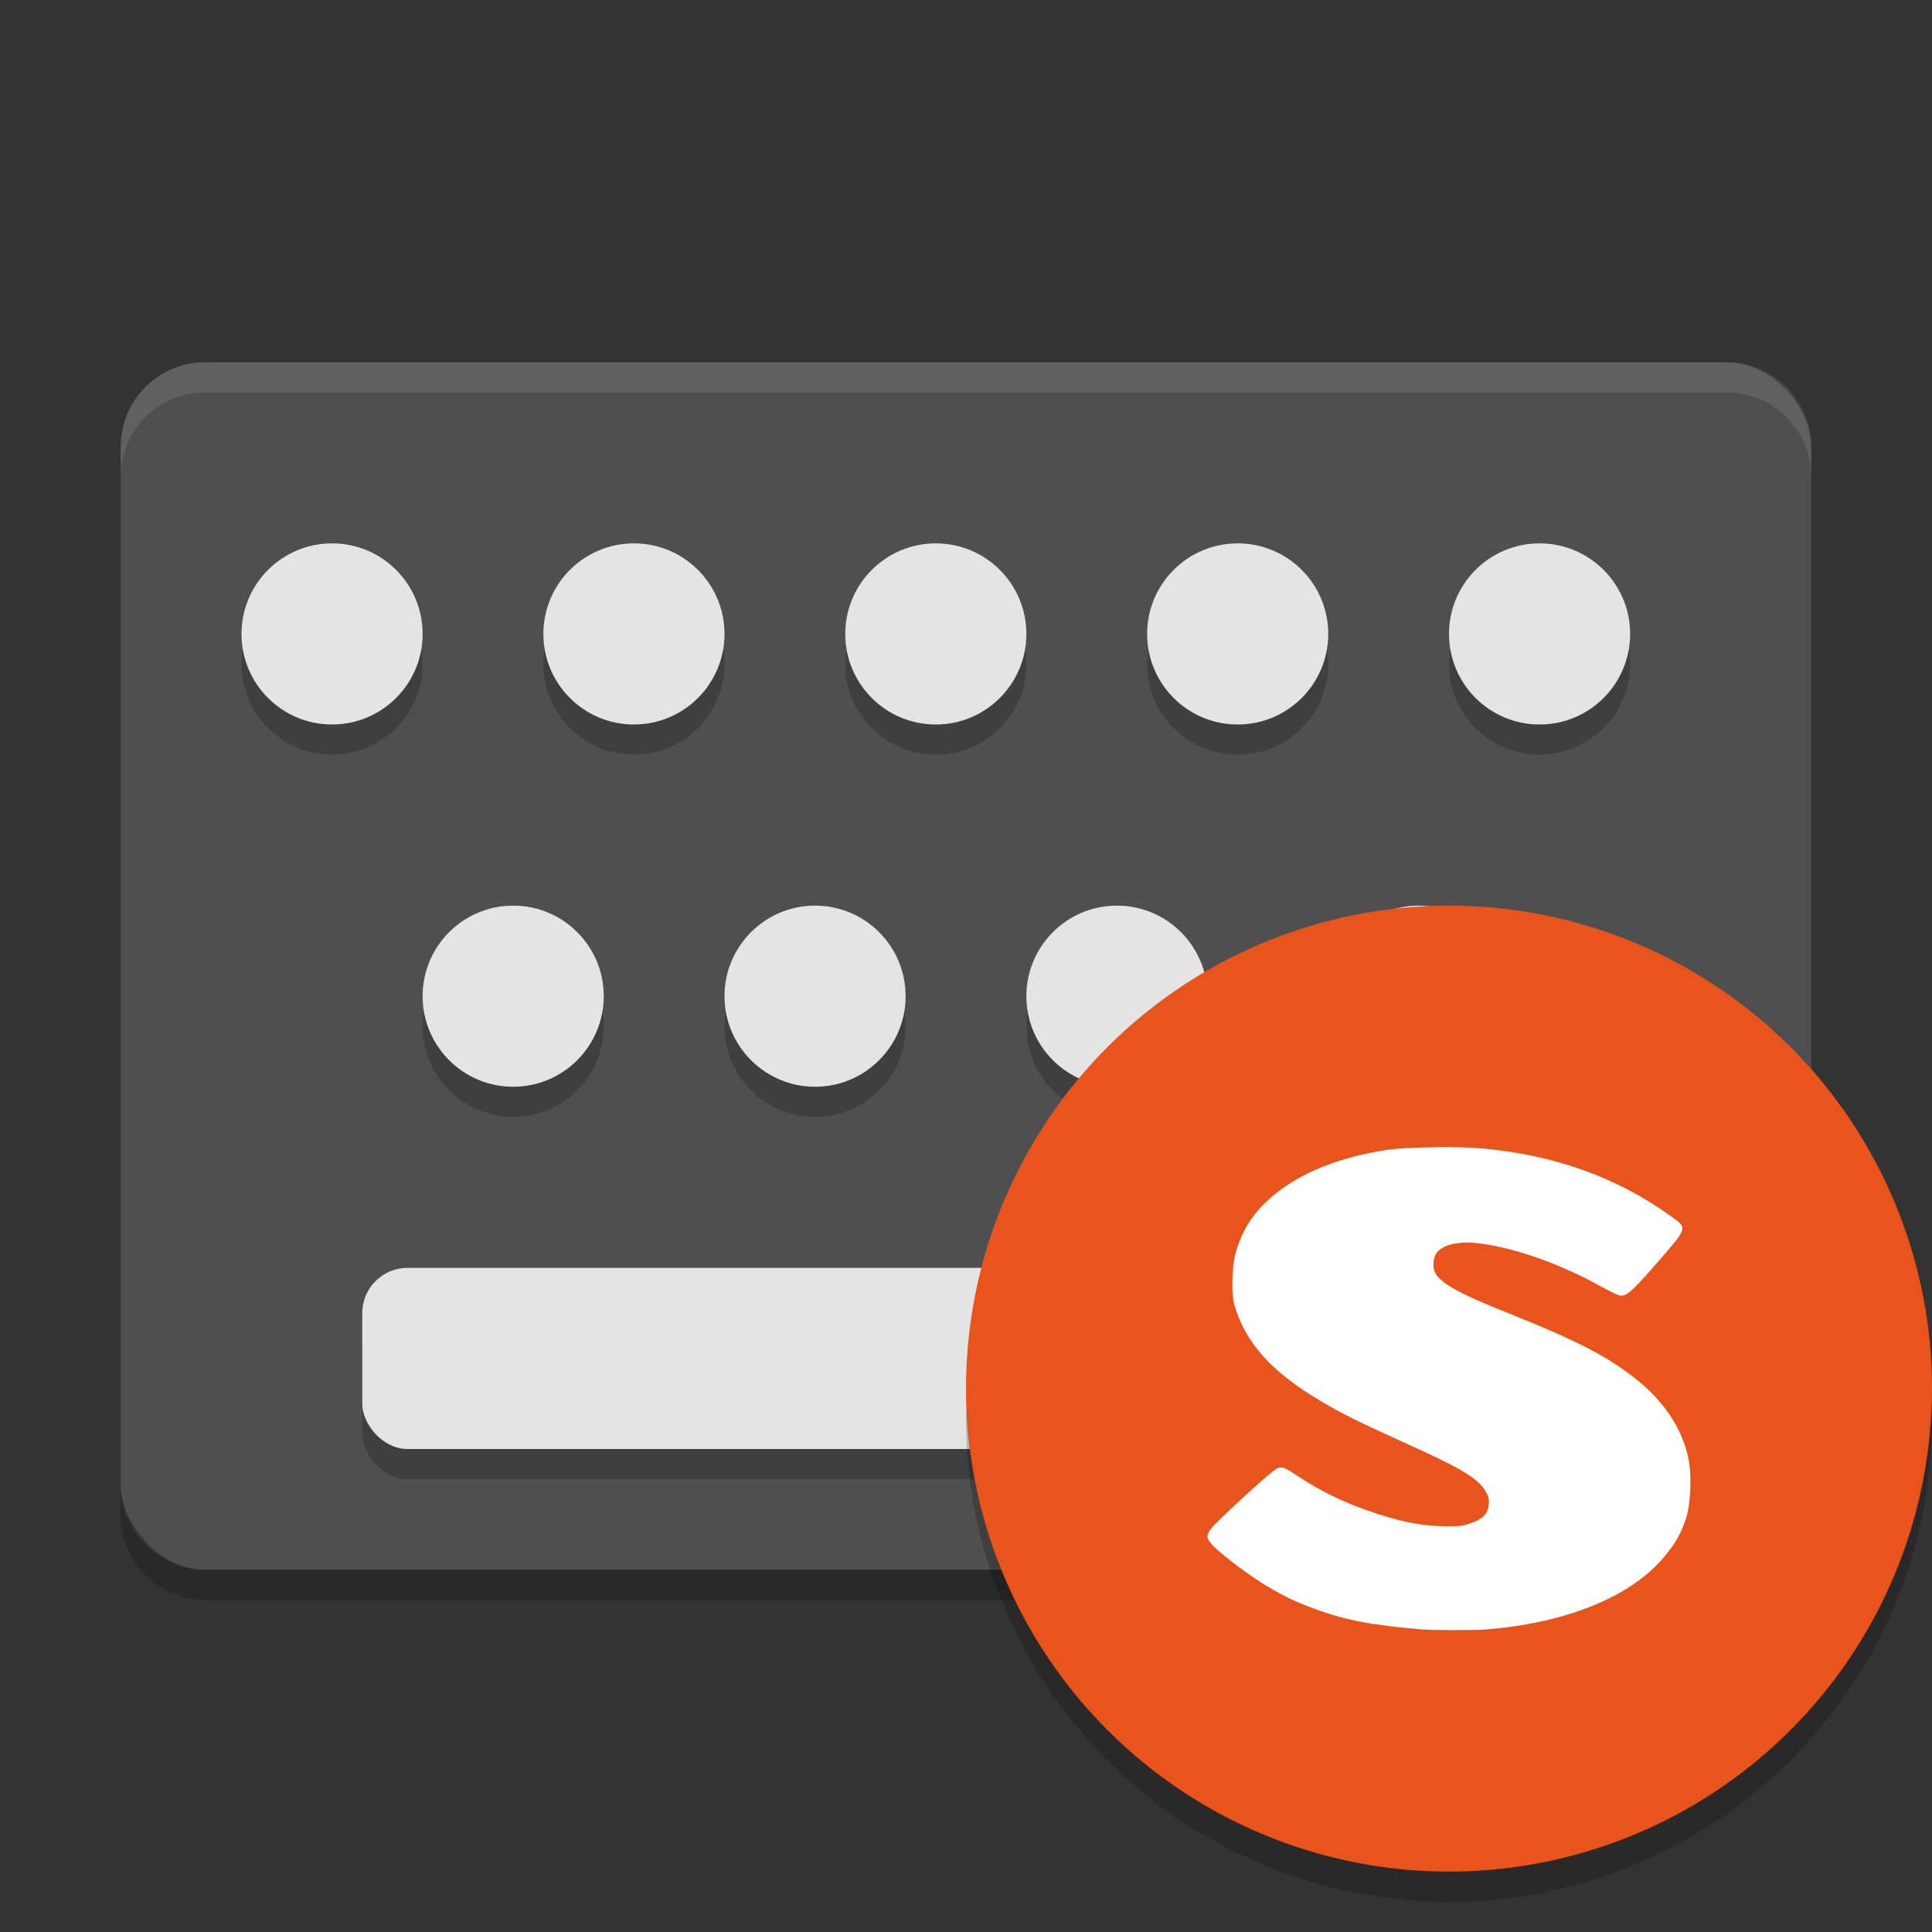
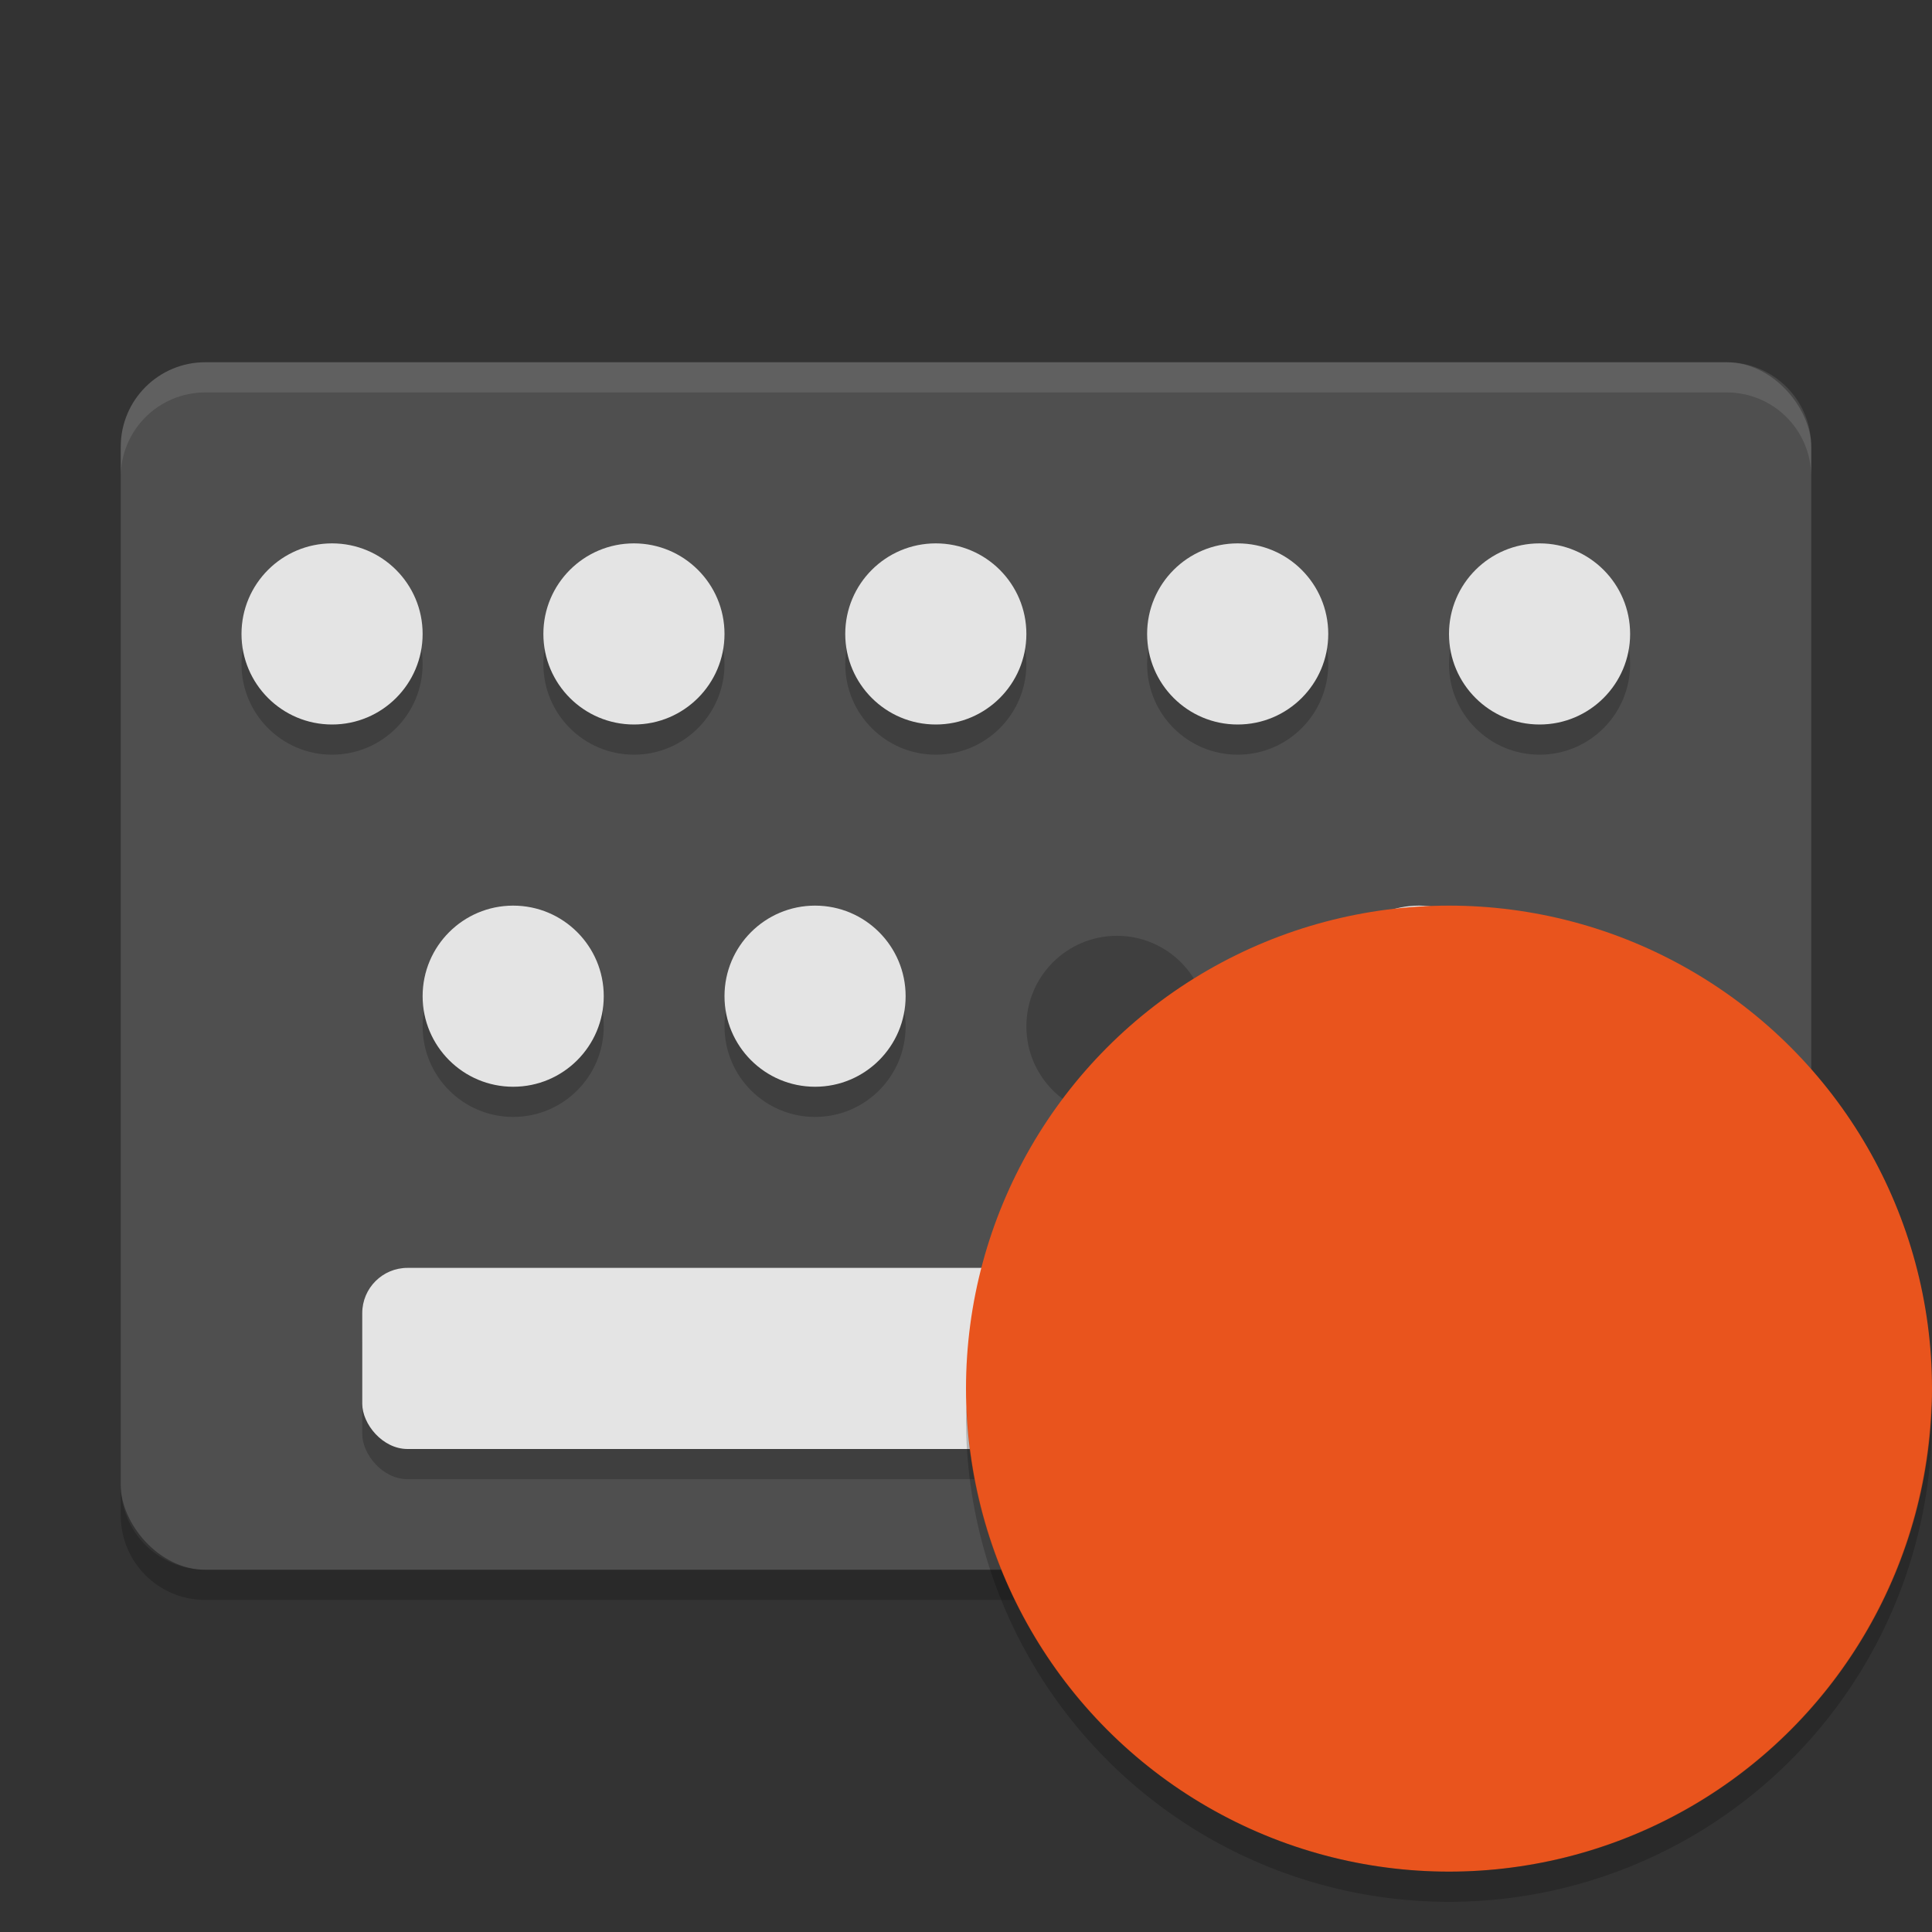
<svg xmlns="http://www.w3.org/2000/svg" width="64" height="64" version="1">
  <rect width="100%" height="100%" fill="#333333" stroke="none" />
  <rect style="fill:#4f4f4f" width="56" height="40" x="4" y="12" rx="2.8" ry="2.8" />
  <circle style="opacity:0.2" cx="11" cy="22" r="3" />
  <circle style="opacity:0.2" cx="21" cy="22" r="3" />
  <circle style="opacity:0.2" cx="31" cy="22" r="3" />
  <circle style="opacity:0.2" cx="41" cy="22" r="3" />
  <circle style="opacity:0.2" cx="51" cy="22" r="3" />
  <circle style="opacity:0.2" cx="17" cy="34" r="3" />
  <circle style="opacity:0.2" cx="27" cy="34" r="3" />
  <circle style="opacity:0.2" cx="37" cy="34" r="3" />
  <circle style="opacity:0.2" cx="47" cy="34" r="3" />
  <rect style="opacity:0.2" width="40" height="6" x="12" y="43" rx="1.5" ry="1.5" />
  <circle style="fill:#e4e4e4" cx="11" cy="21" r="3" />
  <circle style="fill:#e4e4e4" cx="21" cy="21" r="3" />
  <circle style="fill:#e4e4e4" cx="31" cy="21" r="3" />
  <circle style="fill:#e4e4e4" cx="41" cy="21" r="3" />
  <circle style="fill:#e4e4e4" cx="51" cy="21" r="3" />
  <circle style="fill:#e4e4e4" cx="17" cy="33" r="3" />
  <circle style="fill:#e4e4e4" cx="27" cy="33" r="3" />
-   <circle style="fill:#e4e4e4" cx="37" cy="33" r="3" />
  <circle style="fill:#e4e4e4" cx="47" cy="33" r="3" />
  <rect style="fill:#e4e4e4" width="40" height="6" x="12" y="42" rx="1.5" ry="1.5" />
  <path style="opacity:0.1;fill:#ffffff" d="m6.801 12c-1.551 0-2.801 1.25-2.801 2.801v1c0-1.551 1.25-2.801 2.801-2.801h50.398c1.551 0 2.801 1.25 2.801 2.801v-1c0-1.551-1.25-2.801-2.801-2.801h-50.398z" />
  <path style="opacity:0.2" d="m4 49.199v1c0 1.551 1.25 2.801 2.801 2.801h50.398c1.551 0 2.801-1.25 2.801-2.801v-1c0 1.551-1.25 2.801-2.801 2.801h-50.398c-1.551 0-2.801-1.25-2.801-2.801z" />
  <circle style="fill:#e9541d" cx="48" cy="46" r="16" />
  <path style="opacity:0.2" d="m63.979 46.42a16 16 0 0 1 -15.979 15.58 16 16 0 0 1 -15.979 -15.42 16 16 0 0 0 -0.021 0.42 16 16 0 0 0 16 16 16 16 0 0 0 16 -16 16 16 0 0 0 -0.021 -0.58z" />
-   <path style="fill:#ffffff" d="m 47.496,38.003 c -0.595,0.011 -1.185,0.033 -1.573,0.091 -1.738,0.266 -3.129,0.877 -4.027,1.765 -0.491,0.481 -0.783,0.999 -0.975,1.673 -0.105,0.407 -0.141,1.34 -0.031,1.696 0.365,1.255 1.231,2.219 2.862,3.185 0.693,0.41 1.227,0.679 2.767,1.375 1.847,0.831 2.411,1.166 2.673,1.581 0.103,0.169 0.142,0.255 0.126,0.458 -0.027,0.321 -0.189,0.481 -0.566,0.619 -0.251,0.089 -0.341,0.117 -0.817,0.115 -0.873,-0.006 -1.64,-0.169 -2.705,-0.55 -0.751,-0.263 -1.494,-0.627 -2.107,-1.031 -0.617,-0.404 -0.667,-0.419 -0.849,-0.321 -0.138,0.075 -1.144,0.971 -1.887,1.696 -0.483,0.473 -0.491,0.567 -0.157,0.894 0.33,0.326 1.254,1.011 1.761,1.306 0.551,0.323 0.92,0.505 1.541,0.733 1.041,0.387 1.915,0.547 3.553,0.687 0.373,0.031 1.702,0.035 2.17,0 2.563,-0.206 4.655,-1.043 5.755,-2.269 0.393,-0.435 0.633,-0.808 0.817,-1.329 0.181,-0.507 0.228,-1.503 0.095,-2.108 -0.221,-0.98 -0.81,-1.865 -1.761,-2.612 -0.955,-0.748 -1.922,-1.246 -4.245,-2.177 -1.623,-0.647 -2.233,-0.991 -2.39,-1.352 -0.087,-0.192 -0.035,-0.535 0.095,-0.665 0.255,-0.258 0.747,-0.352 1.384,-0.275 1.187,0.146 2.711,0.691 4.057,1.443 0.259,0.143 0.511,0.263 0.566,0.275 0.217,0.057 0.35,-0.029 1.227,-1.031 1.077,-1.235 1.065,-1.183 0.472,-1.604 -1.765,-1.267 -3.813,-2 -6.164,-2.223 -0.468,-0.043 -1.072,-0.056 -1.667,-0.046 z" />
+   <path style="fill:#ffffff" d="m 47.496,38.003 z" />
</svg>